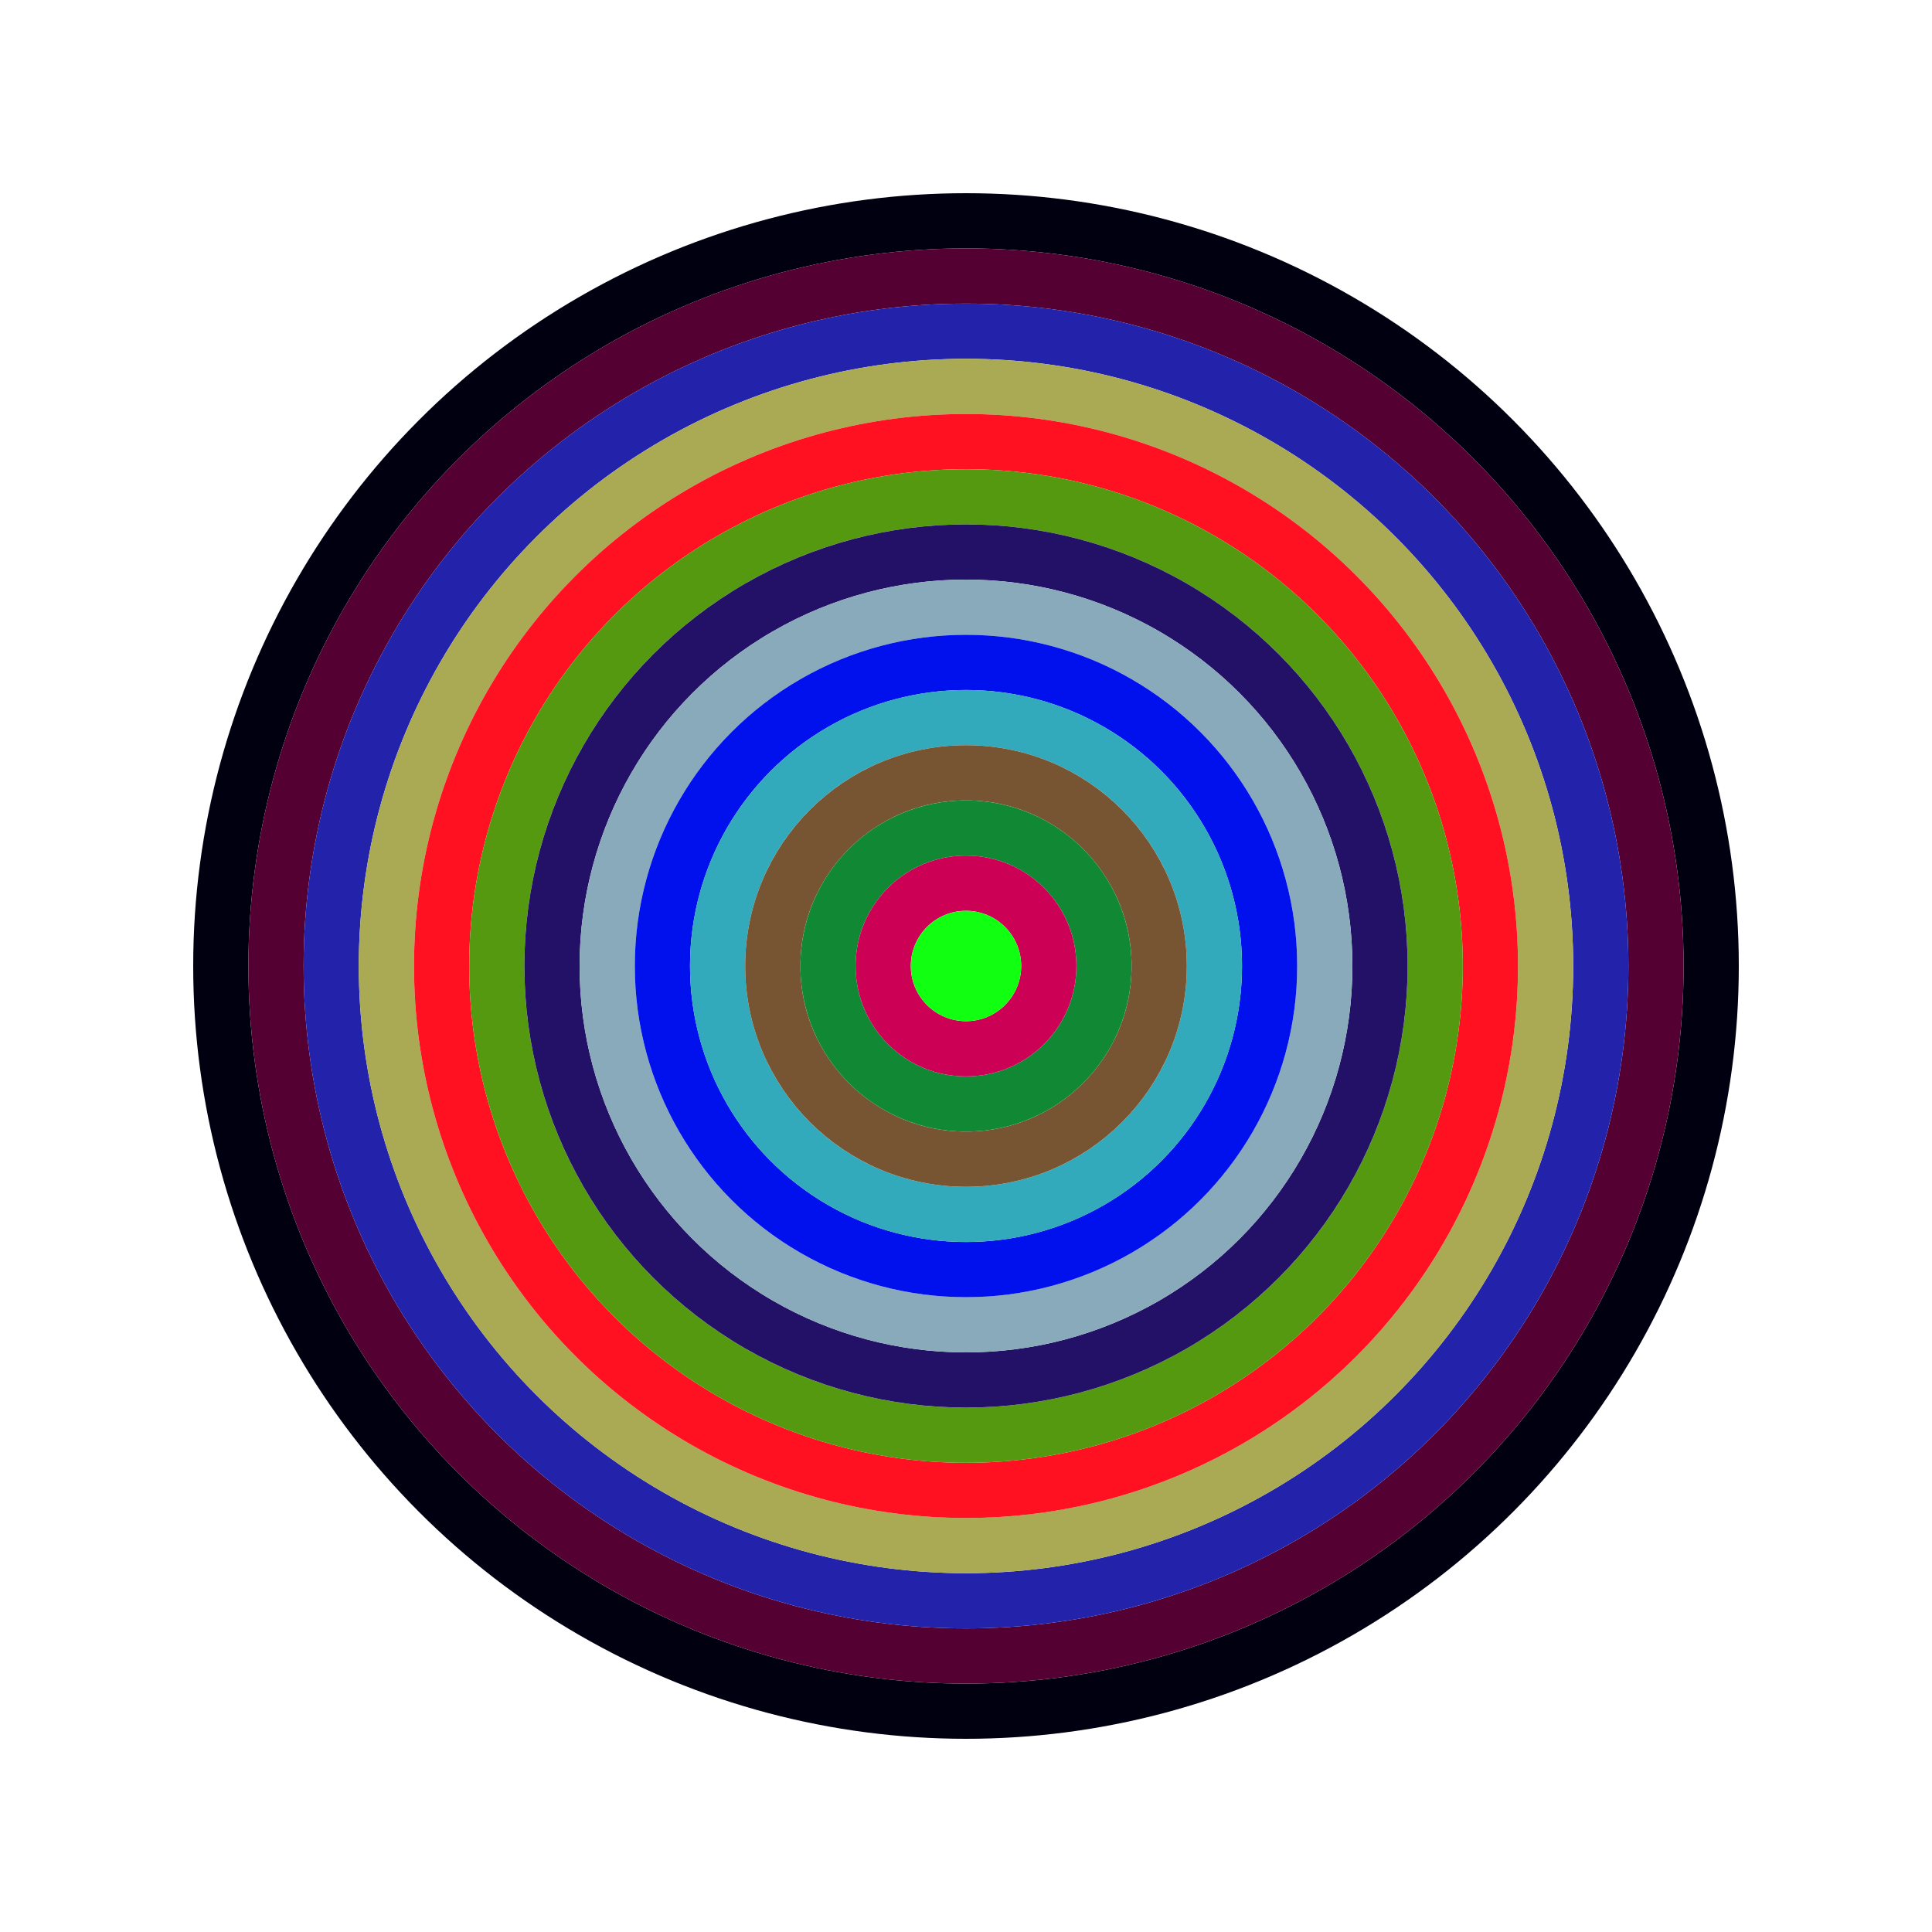
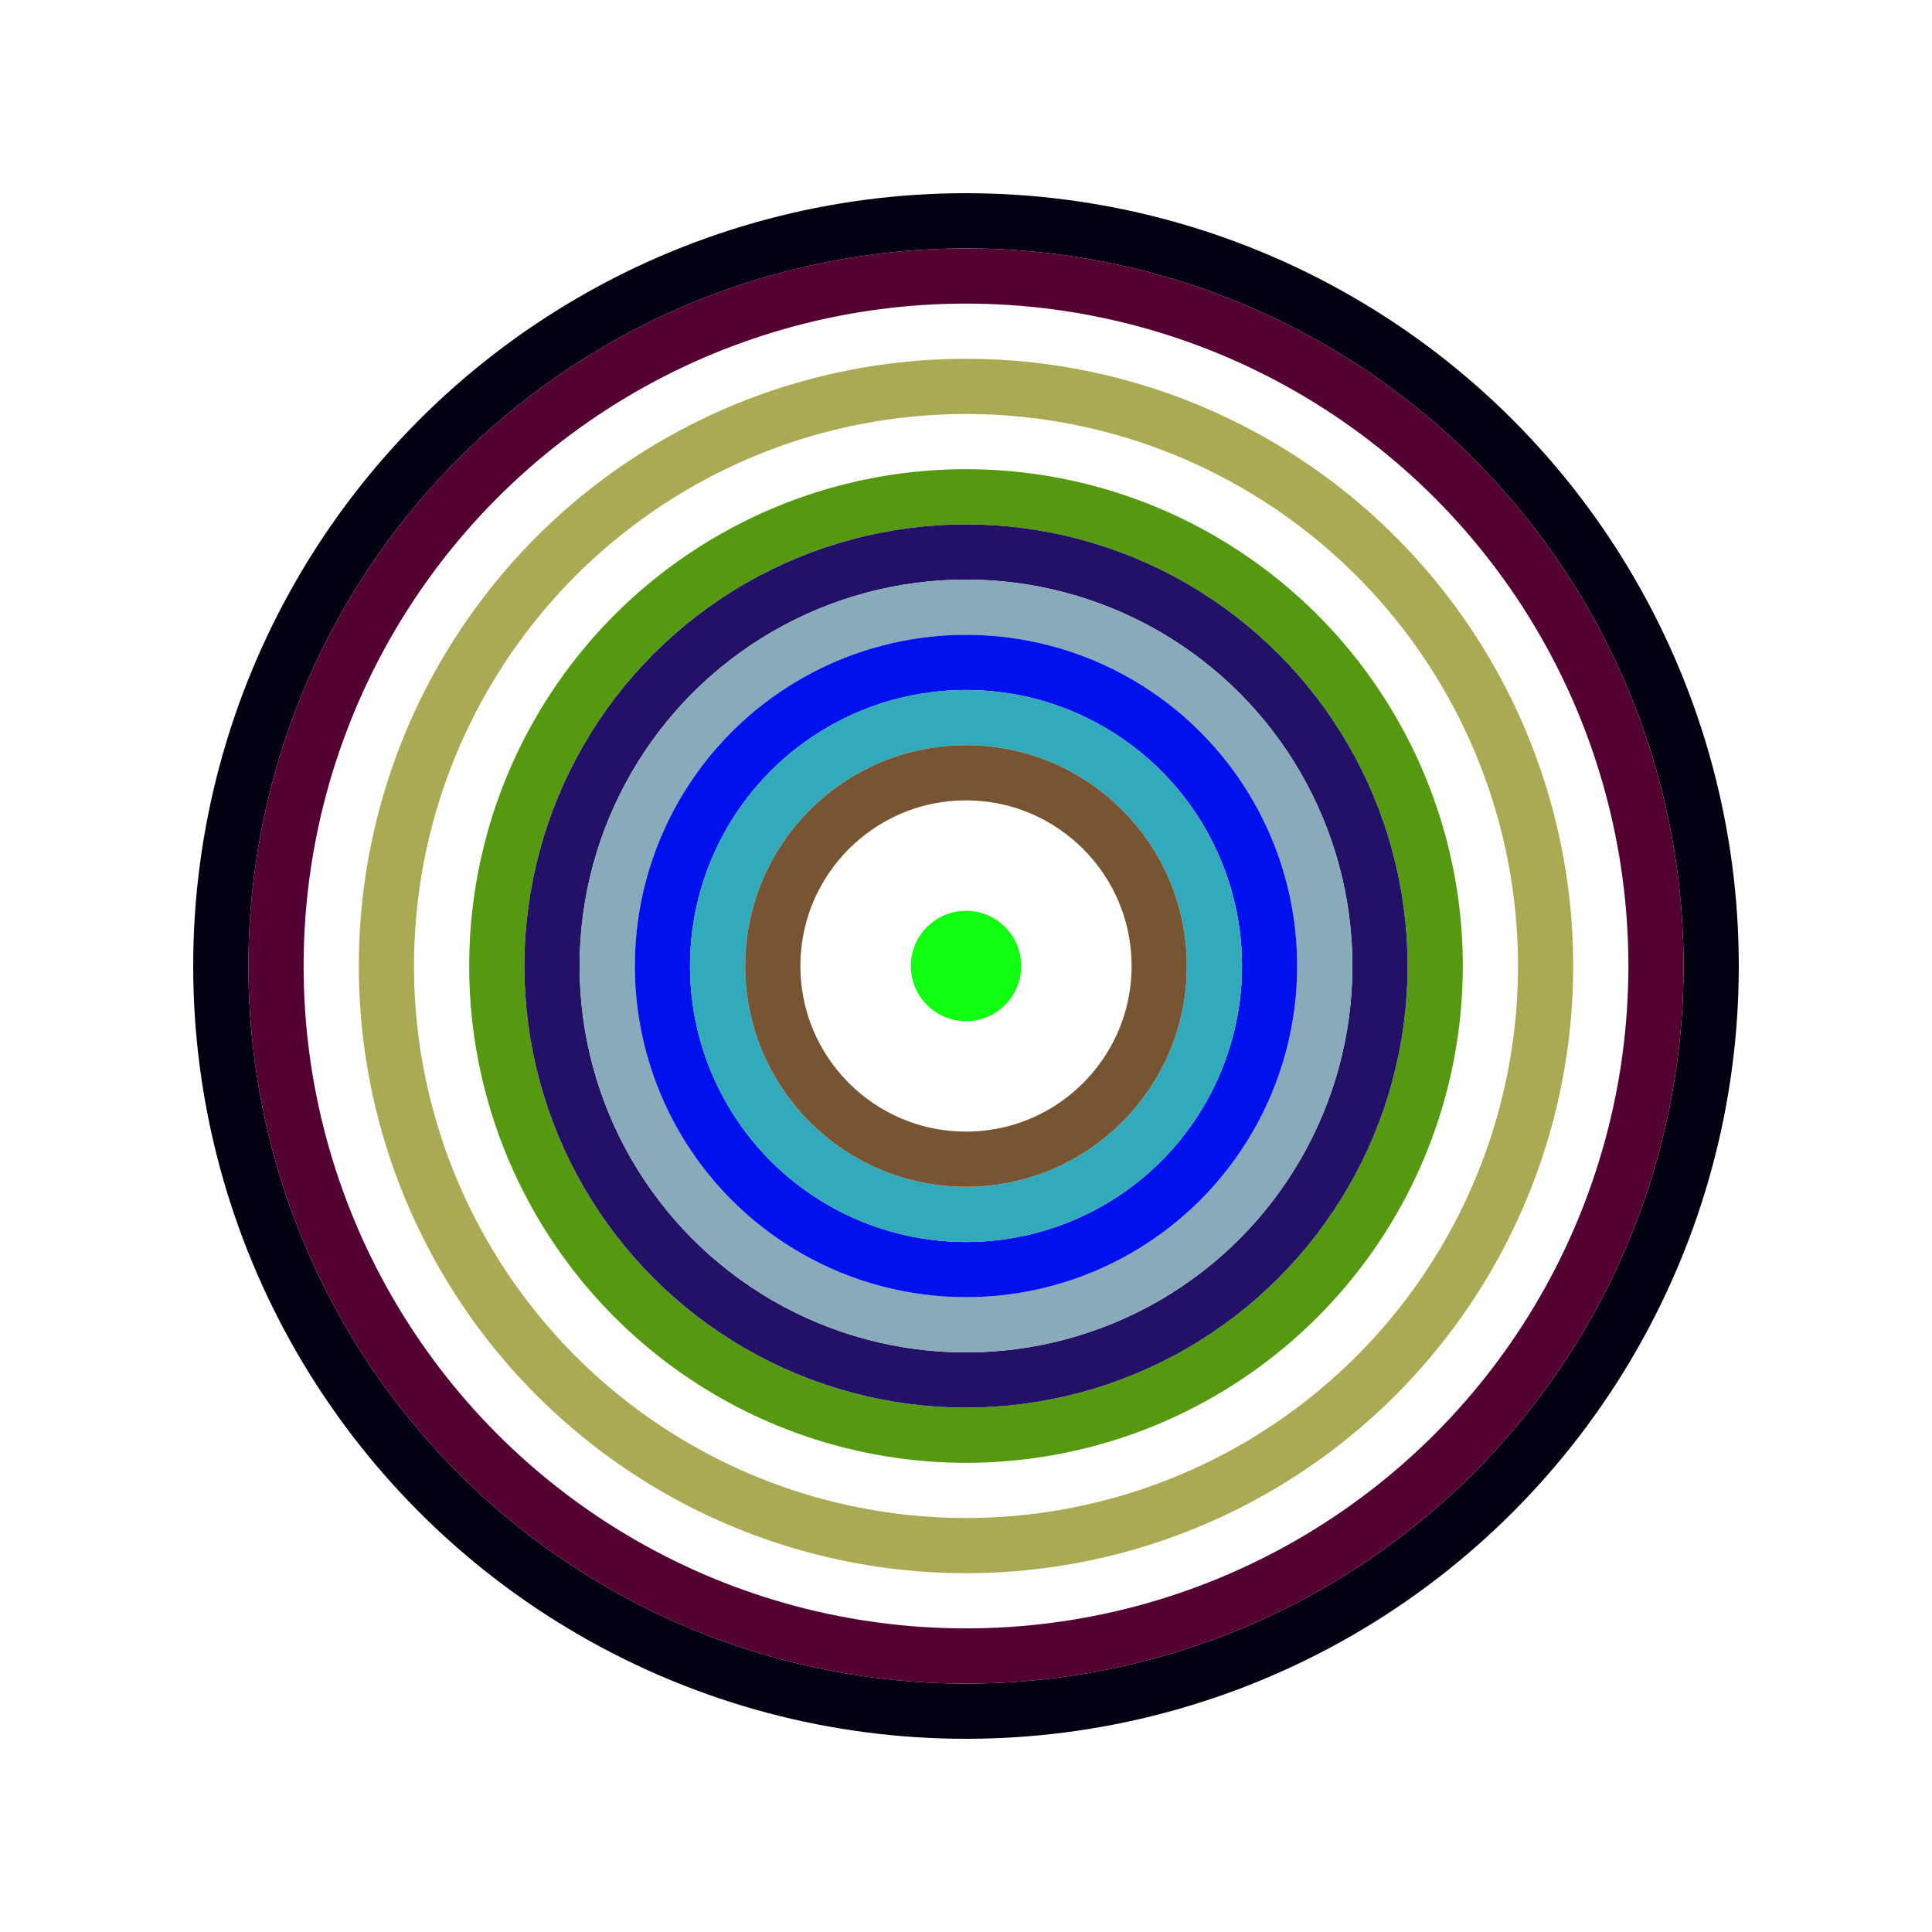
<svg xmlns="http://www.w3.org/2000/svg" id="0x150322aAa5f125912168AB01E3ab753183C051f1" viewBox="0 0 700 700">
  <style>.a{stroke-width:20;}</style>
  <g class="a" fill="none">
    <circle cx="350" cy="350" r="270" stroke="#001" />
    <circle cx="350" cy="350" r="250" stroke="#503" />
-     <circle cx="350" cy="350" r="230" stroke="#22a" />
    <circle cx="350" cy="350" r="210" stroke="#Aa5" />
-     <circle cx="350" cy="350" r="190" stroke="#f12" />
    <circle cx="350" cy="350" r="170" stroke="#591" />
    <circle cx="350" cy="350" r="150" stroke="#216" />
    <circle cx="350" cy="350" r="130" stroke="#8AB" />
    <circle cx="350" cy="350" r="110" stroke="#01E" />
    <circle cx="350" cy="350" r="90" stroke="#3ab" />
    <circle cx="350" cy="350" r="70" stroke="#753" />
-     <circle cx="350" cy="350" r="50" stroke="#183" />
-     <circle cx="350" cy="350" r="30" stroke="#C05" />
    <circle cx="350" cy="350" r="10" stroke="#1f1" />
  </g>
</svg>